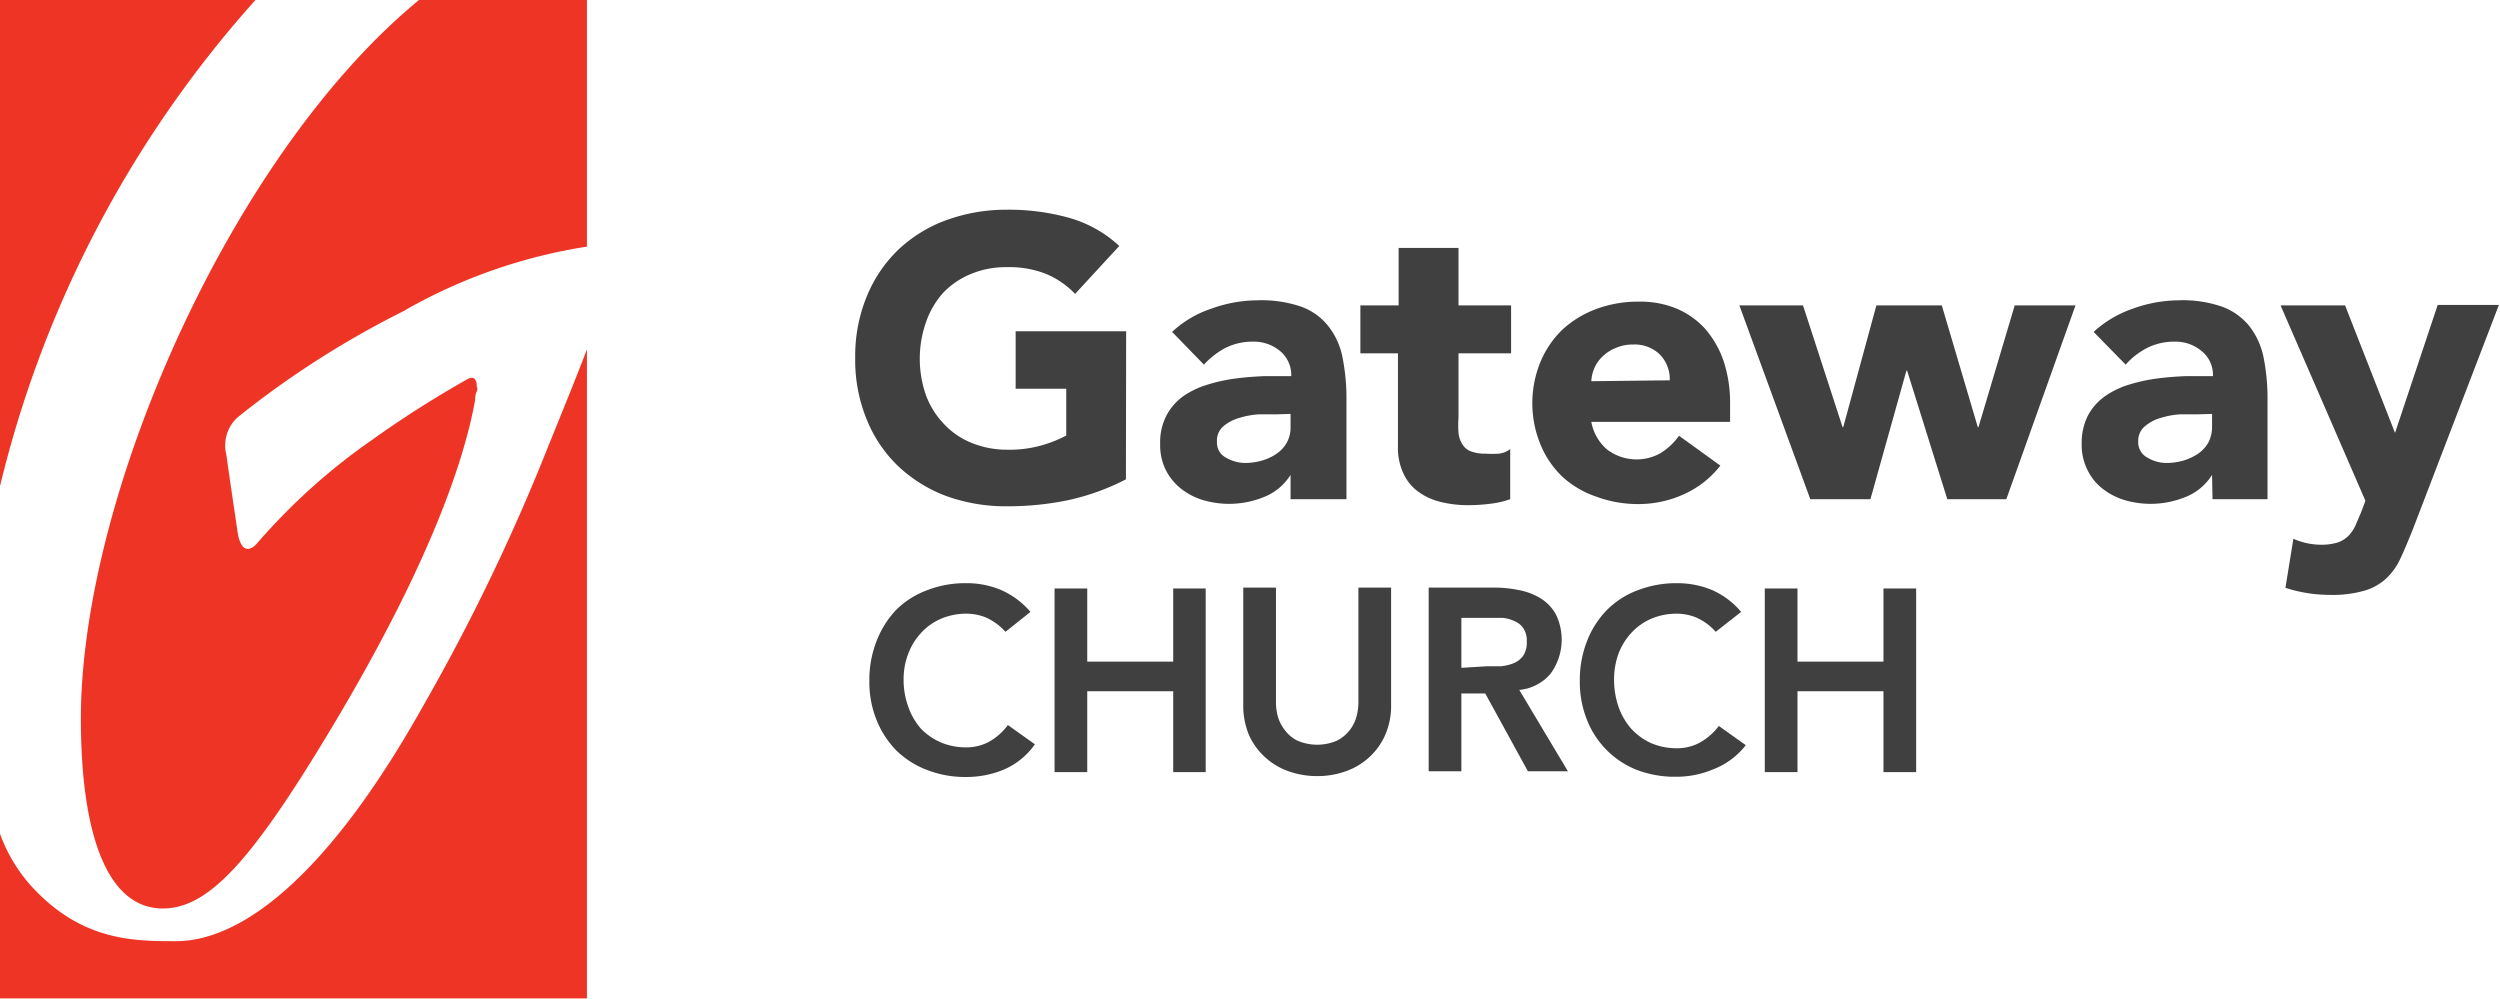
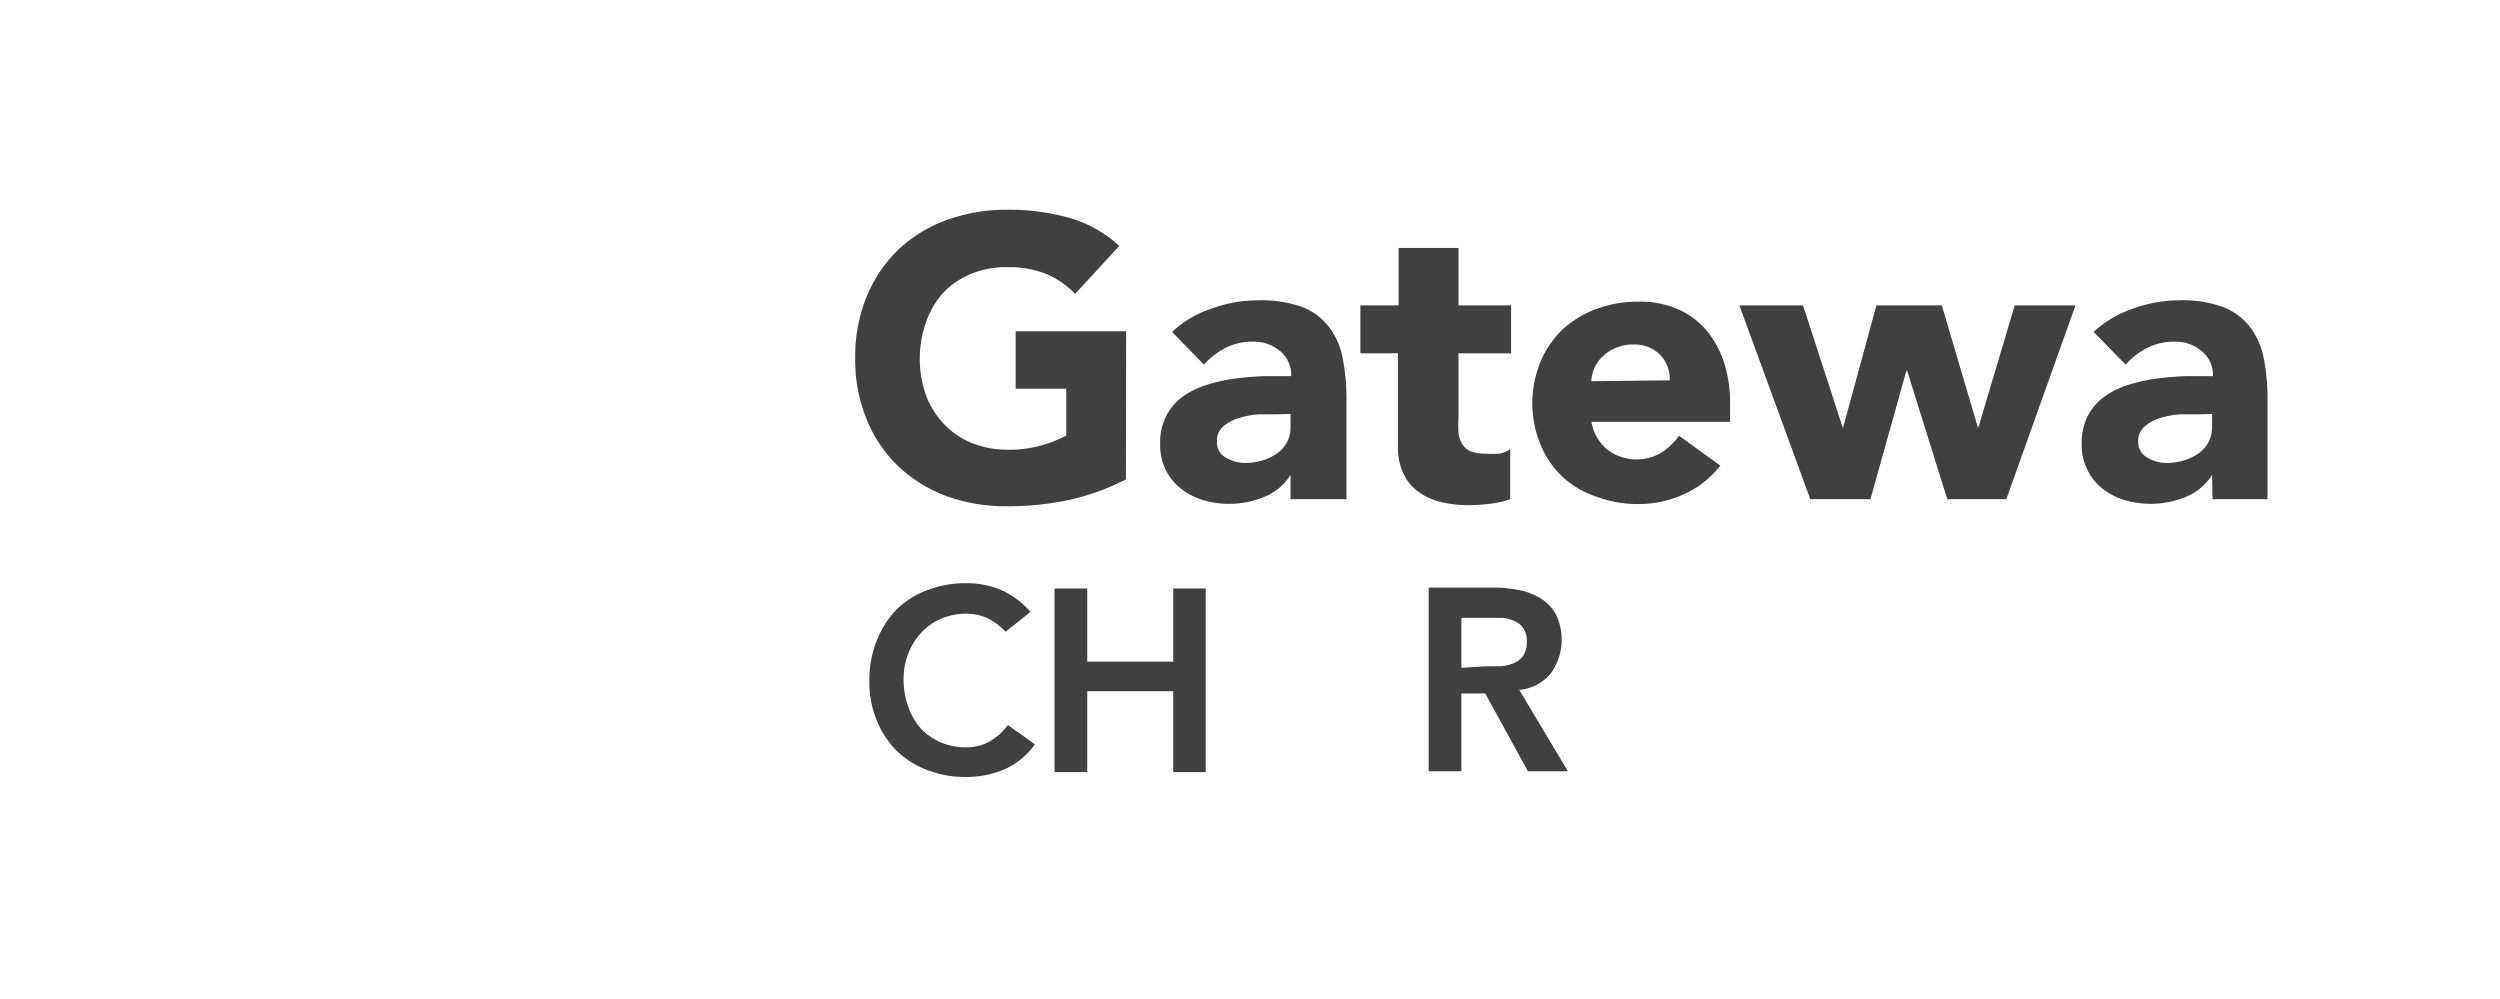
<svg xmlns="http://www.w3.org/2000/svg" viewBox="0 0 113.13 45.19">
  <g fill="#404041">
    <path d="m57.39 26.1a10.51 10.51 0 0 1 -2.6.94 13.32 13.32 0 0 1 -2.76.28 7.91 7.91 0 0 1 -2.76-.46 6.47 6.47 0 0 1 -2.18-1.35 6.06 6.06 0 0 1 -1.43-2.12 7.06 7.06 0 0 1 -.52-2.78 7.1 7.1 0 0 1 .52-2.78 6.15 6.15 0 0 1 1.43-2.12 6.29 6.29 0 0 1 2.18-1.34 7.92 7.92 0 0 1 2.73-.47 10.1 10.1 0 0 1 2.83.37 5.57 5.57 0 0 1 2.26 1.27l-2 2.17a3.9 3.9 0 0 0 -1.3-.9 4.52 4.52 0 0 0 -1.79-.31 4.08 4.08 0 0 0 -1.63.31 3.65 3.65 0 0 0 -1.25.85 3.91 3.91 0 0 0 -.78 1.34 5 5 0 0 0 0 3.29 3.77 3.77 0 0 0 .81 1.3 3.54 3.54 0 0 0 1.25.86 4.26 4.26 0 0 0 1.63.31 5.28 5.28 0 0 0 1.59-.21 5.75 5.75 0 0 0 1.07-.43v-2.12h-2.29v-2.6h5z" transform="translate(-6.44 -4.41)" />
    <path d="m64.18 23.16h-.77a3.61 3.61 0 0 0 -.88.16 1.88 1.88 0 0 0 -.73.38.85.85 0 0 0 -.29.7.76.76 0 0 0 .41.72 1.73 1.73 0 0 0 .87.24 2.74 2.74 0 0 0 .76-.11 2.23 2.23 0 0 0 .66-.31 1.47 1.47 0 0 0 .46-.5 1.43 1.43 0 0 0 .17-.73v-.57zm.66 2.74a2.51 2.51 0 0 1 -1.2 1 4.18 4.18 0 0 1 -2.76.14 3 3 0 0 1 -1-.52 2.49 2.49 0 0 1 -.69-.85 2.52 2.52 0 0 1 -.25-1.17 2.63 2.63 0 0 1 .28-1.28 2.52 2.52 0 0 1 .75-.87 3.87 3.87 0 0 1 1.1-.53 7.55 7.55 0 0 1 1.27-.28c.44-.06.88-.09 1.32-.11h1.21a1.4 1.4 0 0 0 -.51-1.14 1.86 1.86 0 0 0 -1.22-.42 2.76 2.76 0 0 0 -1.22.27 3.59 3.59 0 0 0 -1 .77l-1.44-1.48a4.79 4.79 0 0 1 1.77-1.05 6.16 6.16 0 0 1 2.08-.38 5.51 5.51 0 0 1 2 .29 2.77 2.77 0 0 1 1.22.88 3.27 3.27 0 0 1 .64 1.41 9.35 9.35 0 0 1 .18 1.94v4.48h-2.53z" transform="translate(-6.44 -4.41)" />
    <path d="m74.82 20.4h-2.38v2.92a4.5 4.5 0 0 0 0 .66 1.14 1.14 0 0 0 .16.51.77.77 0 0 0 .39.34 1.84 1.84 0 0 0 .69.11 4.67 4.67 0 0 0 .57 0 1 1 0 0 0 .53-.21v2.27a4.14 4.14 0 0 1 -.94.21 7.69 7.69 0 0 1 -.95.06 5.08 5.08 0 0 1 -1.27-.15 2.83 2.83 0 0 1 -1-.46 2.08 2.08 0 0 1 -.67-.82 2.7 2.7 0 0 1 -.25-1.23v-4.21h-1.7v-2.17h1.73v-2.6h2.71v2.6h2.38z" transform="translate(-6.44 -4.41)" />
    <path d="m82 21.62a1.6 1.6 0 0 0 -.45-1.17 1.63 1.63 0 0 0 -1.19-.45 1.92 1.92 0 0 0 -.79.15 1.85 1.85 0 0 0 -.59.37 1.62 1.62 0 0 0 -.38.52 1.71 1.71 0 0 0 -.15.62zm2.29 3.86a4.35 4.35 0 0 1 -1.64 1.29 4.94 4.94 0 0 1 -2.06.45 5.42 5.42 0 0 1 -1.9-.33 4.34 4.34 0 0 1 -1.53-.89 4.23 4.23 0 0 1 -1-1.45 4.92 4.92 0 0 1 0-3.79 4.33 4.33 0 0 1 1-1.45 4.64 4.64 0 0 1 1.55-.93 5.42 5.42 0 0 1 1.9-.32 4.27 4.27 0 0 1 1.71.32 3.69 3.69 0 0 1 1.3.93 4.45 4.45 0 0 1 .82 1.45 6 6 0 0 1 .29 1.9v.84h-6.28a2.16 2.16 0 0 0 .7 1.24 2.21 2.21 0 0 0 2.46.16 3 3 0 0 0 .81-.77z" transform="translate(-6.44 -4.41)" />
    <path d="m78.71 13.82h2.88l1.79 5.51h.03l1.5-5.51h2.96l1.63 5.51h.03l1.64-5.51h2.75l-3.13 8.77h-2.67l-1.82-5.82h-.03l-1.63 5.82h-2.72z" />
    <path d="m105.87 23.16h-.77a3.69 3.69 0 0 0 -.88.16 1.91 1.91 0 0 0 -.72.38.85.85 0 0 0 -.3.7.77.77 0 0 0 .42.72 1.67 1.67 0 0 0 .86.24 2.81 2.81 0 0 0 .77-.11 2.5 2.5 0 0 0 .66-.31 1.57 1.57 0 0 0 .46-.5 1.54 1.54 0 0 0 .17-.73v-.57zm.67 2.74a2.51 2.51 0 0 1 -1.2 1 4.2 4.2 0 0 1 -1.58.31 4.26 4.26 0 0 1 -1.18-.17 3.07 3.07 0 0 1 -1-.52 2.35 2.35 0 0 1 -.68-.85 2.52 2.52 0 0 1 -.26-1.17 2.75 2.75 0 0 1 .28-1.28 2.55 2.55 0 0 1 .76-.87 3.81 3.81 0 0 1 1.09-.53 7.55 7.55 0 0 1 1.27-.28c.44-.06.88-.09 1.32-.11h1.22a1.38 1.38 0 0 0 -.52-1.14 1.84 1.84 0 0 0 -1.21-.42 2.73 2.73 0 0 0 -1.22.27 3.31 3.31 0 0 0 -1 .77l-1.45-1.48a5 5 0 0 1 1.77-1.05 6.16 6.16 0 0 1 2.05-.38 5.44 5.44 0 0 1 2 .29 2.86 2.86 0 0 1 1.23.88 3.39 3.39 0 0 1 .64 1.41 9.35 9.35 0 0 1 .18 1.94v4.48h-2.49z" transform="translate(-6.44 -4.41)" />
-     <path d="m115.6 28.43c-.19.46-.36.88-.53 1.24a3 3 0 0 1 -.64.91 2.47 2.47 0 0 1 -1 .56 5.21 5.21 0 0 1 -1.57.19 6.52 6.52 0 0 1 -2-.32l.36-2.22a3.11 3.11 0 0 0 1.26.27 2.49 2.49 0 0 0 .74-.1 1.29 1.29 0 0 0 .48-.29 1.72 1.72 0 0 0 .32-.46l.27-.63.19-.51-3.84-8.84h2.92l2.26 5.77 1.93-5.79h2.77z" transform="translate(-6.44 -4.41)" />
    <path d="m51.94 33a2.67 2.67 0 0 0 -.89-.65 2.39 2.39 0 0 0 -.86-.17 2.94 2.94 0 0 0 -1.17.23 2.64 2.64 0 0 0 -.9.64 2.91 2.91 0 0 0 -.58.94 3.19 3.19 0 0 0 -.21 1.16 3.55 3.55 0 0 0 .21 1.24 3 3 0 0 0 .58 1 2.81 2.81 0 0 0 .88.61 2.94 2.94 0 0 0 1.17.23 2.18 2.18 0 0 0 1-.24 2.71 2.71 0 0 0 .88-.77l1.22.87a3.3 3.3 0 0 1 -1.37 1.13 4.38 4.38 0 0 1 -1.73.35 4.75 4.75 0 0 1 -1.76-.31 4.07 4.07 0 0 1 -1.41-.89 4.21 4.21 0 0 1 -.89-1.37 4.58 4.58 0 0 1 -.33-1.77 4.83 4.83 0 0 1 .33-1.82 4.3 4.3 0 0 1 .89-1.41 3.93 3.93 0 0 1 1.39-.88 4.75 4.75 0 0 1 1.76-.32 4 4 0 0 1 1.57.3 3.71 3.71 0 0 1 1.35 1z" transform="translate(-6.44 -4.41)" />
    <path d="m47.72 26.63h1.48v3.31h3.89v-3.31h1.47v8.31h-1.47v-3.66h-3.89v3.66h-1.48z" />
-     <path d="m69.39 36.29a3.27 3.27 0 0 1 -.26 1.36 3 3 0 0 1 -.7 1 3.09 3.09 0 0 1 -1.06.65 3.77 3.77 0 0 1 -1.32.23 3.83 3.83 0 0 1 -1.33-.23 3.09 3.09 0 0 1 -1.06-.65 3 3 0 0 1 -.71-1 3.44 3.44 0 0 1 -.25-1.36v-5.29h1.48v5.21a2.47 2.47 0 0 0 .09.64 1.79 1.79 0 0 0 .32.61 1.57 1.57 0 0 0 .57.47 2.27 2.27 0 0 0 1.77 0 1.69 1.69 0 0 0 .58-.47 1.76 1.76 0 0 0 .31-.61 2.47 2.47 0 0 0 .09-.64v-5.21h1.48z" transform="translate(-6.44 -4.41)" />
    <path d="m73.72 34.56h.64a2.14 2.14 0 0 0 .58-.14 1 1 0 0 0 .43-.34 1.1 1.1 0 0 0 .16-.64 1 1 0 0 0 -.15-.59.86.86 0 0 0 -.4-.33 1.6 1.6 0 0 0 -.55-.15c-.2 0-.39 0-.58 0h-1.28v2.26zm-2.63-3.56h2.91a5.5 5.5 0 0 1 1.16.11 2.88 2.88 0 0 1 1 .38 1.94 1.94 0 0 1 .69.73 2.61 2.61 0 0 1 -.24 2.67 2.1 2.1 0 0 1 -1.42.74l2.2 3.68h-1.81l-1.93-3.52h-1.08v3.52h-1.48z" transform="translate(-6.44 -4.41)" />
-     <path d="m84.08 33a2.57 2.57 0 0 0 -.89-.65 2.35 2.35 0 0 0 -.86-.17 2.94 2.94 0 0 0 -1.17.23 2.64 2.64 0 0 0 -.9.64 2.91 2.91 0 0 0 -.58.94 3.41 3.41 0 0 0 -.2 1.16 3.79 3.79 0 0 0 .2 1.24 3 3 0 0 0 .58 1 2.81 2.81 0 0 0 .9.65 2.94 2.94 0 0 0 1.17.23 2.15 2.15 0 0 0 1-.24 2.74 2.74 0 0 0 .89-.77l1.22.87a3.39 3.39 0 0 1 -1.44 1.08 4.34 4.34 0 0 1 -1.72.35 4.84 4.84 0 0 1 -1.77-.31 4 4 0 0 1 -2.25-2.25 4.58 4.58 0 0 1 -.33-1.77 4.83 4.83 0 0 1 .33-1.82 4.14 4.14 0 0 1 .91-1.41 3.88 3.88 0 0 1 1.38-.88 4.84 4.84 0 0 1 1.77-.32 4.1 4.1 0 0 1 1.57.3 3.61 3.61 0 0 1 1.34 1z" transform="translate(-6.44 -4.41)" />
-     <path d="m79.86 26.63h1.48v3.31h3.89v-3.31h1.48v8.31h-1.48v-3.66h-3.89v3.66h-1.48z" />
  </g>
-   <path d="m6.44 49.59h26.56v-29.37c-.47 1.24-1.06 2.68-1.72 4.31a91.64 91.64 0 0 1 -5.74 11.91c-4.28 7.62-8.17 10.56-11.14 10.56-1.9 0-4.28 0-6.56-2.51a7.22 7.22 0 0 1 -1.4-2.35zm18.34-31.15a24.08 24.08 0 0 1 8.22-2.87v-11.16h-7.6c-8.51 7-15.3 22.45-15.3 32.51 0 5.23 1.18 8.6 3.71 8.6 2.1 0 4.08-2.24 7.67-8.23 4.53-7.57 6-12.21 6.46-14.78 0-.08 0-.21.07-.38s0-.16 0-.29a.41.41 0 0 0 -.08-.27c-.09-.1-.22-.07-.34 0a47.72 47.72 0 0 0 -4.32 2.75 27.94 27.94 0 0 0 -5.2 4.68c-.29.34-.73.46-.88-.52-.1-.69-.37-2.5-.51-3.5a1.72 1.72 0 0 1 .53-1.7 41.92 41.92 0 0 1 7.57-4.83m-6.78-14.04h-11.56v22a50.78 50.78 0 0 1 11.56-22" fill="#ee3425" transform="translate(-6.44 -4.41)" />
</svg>